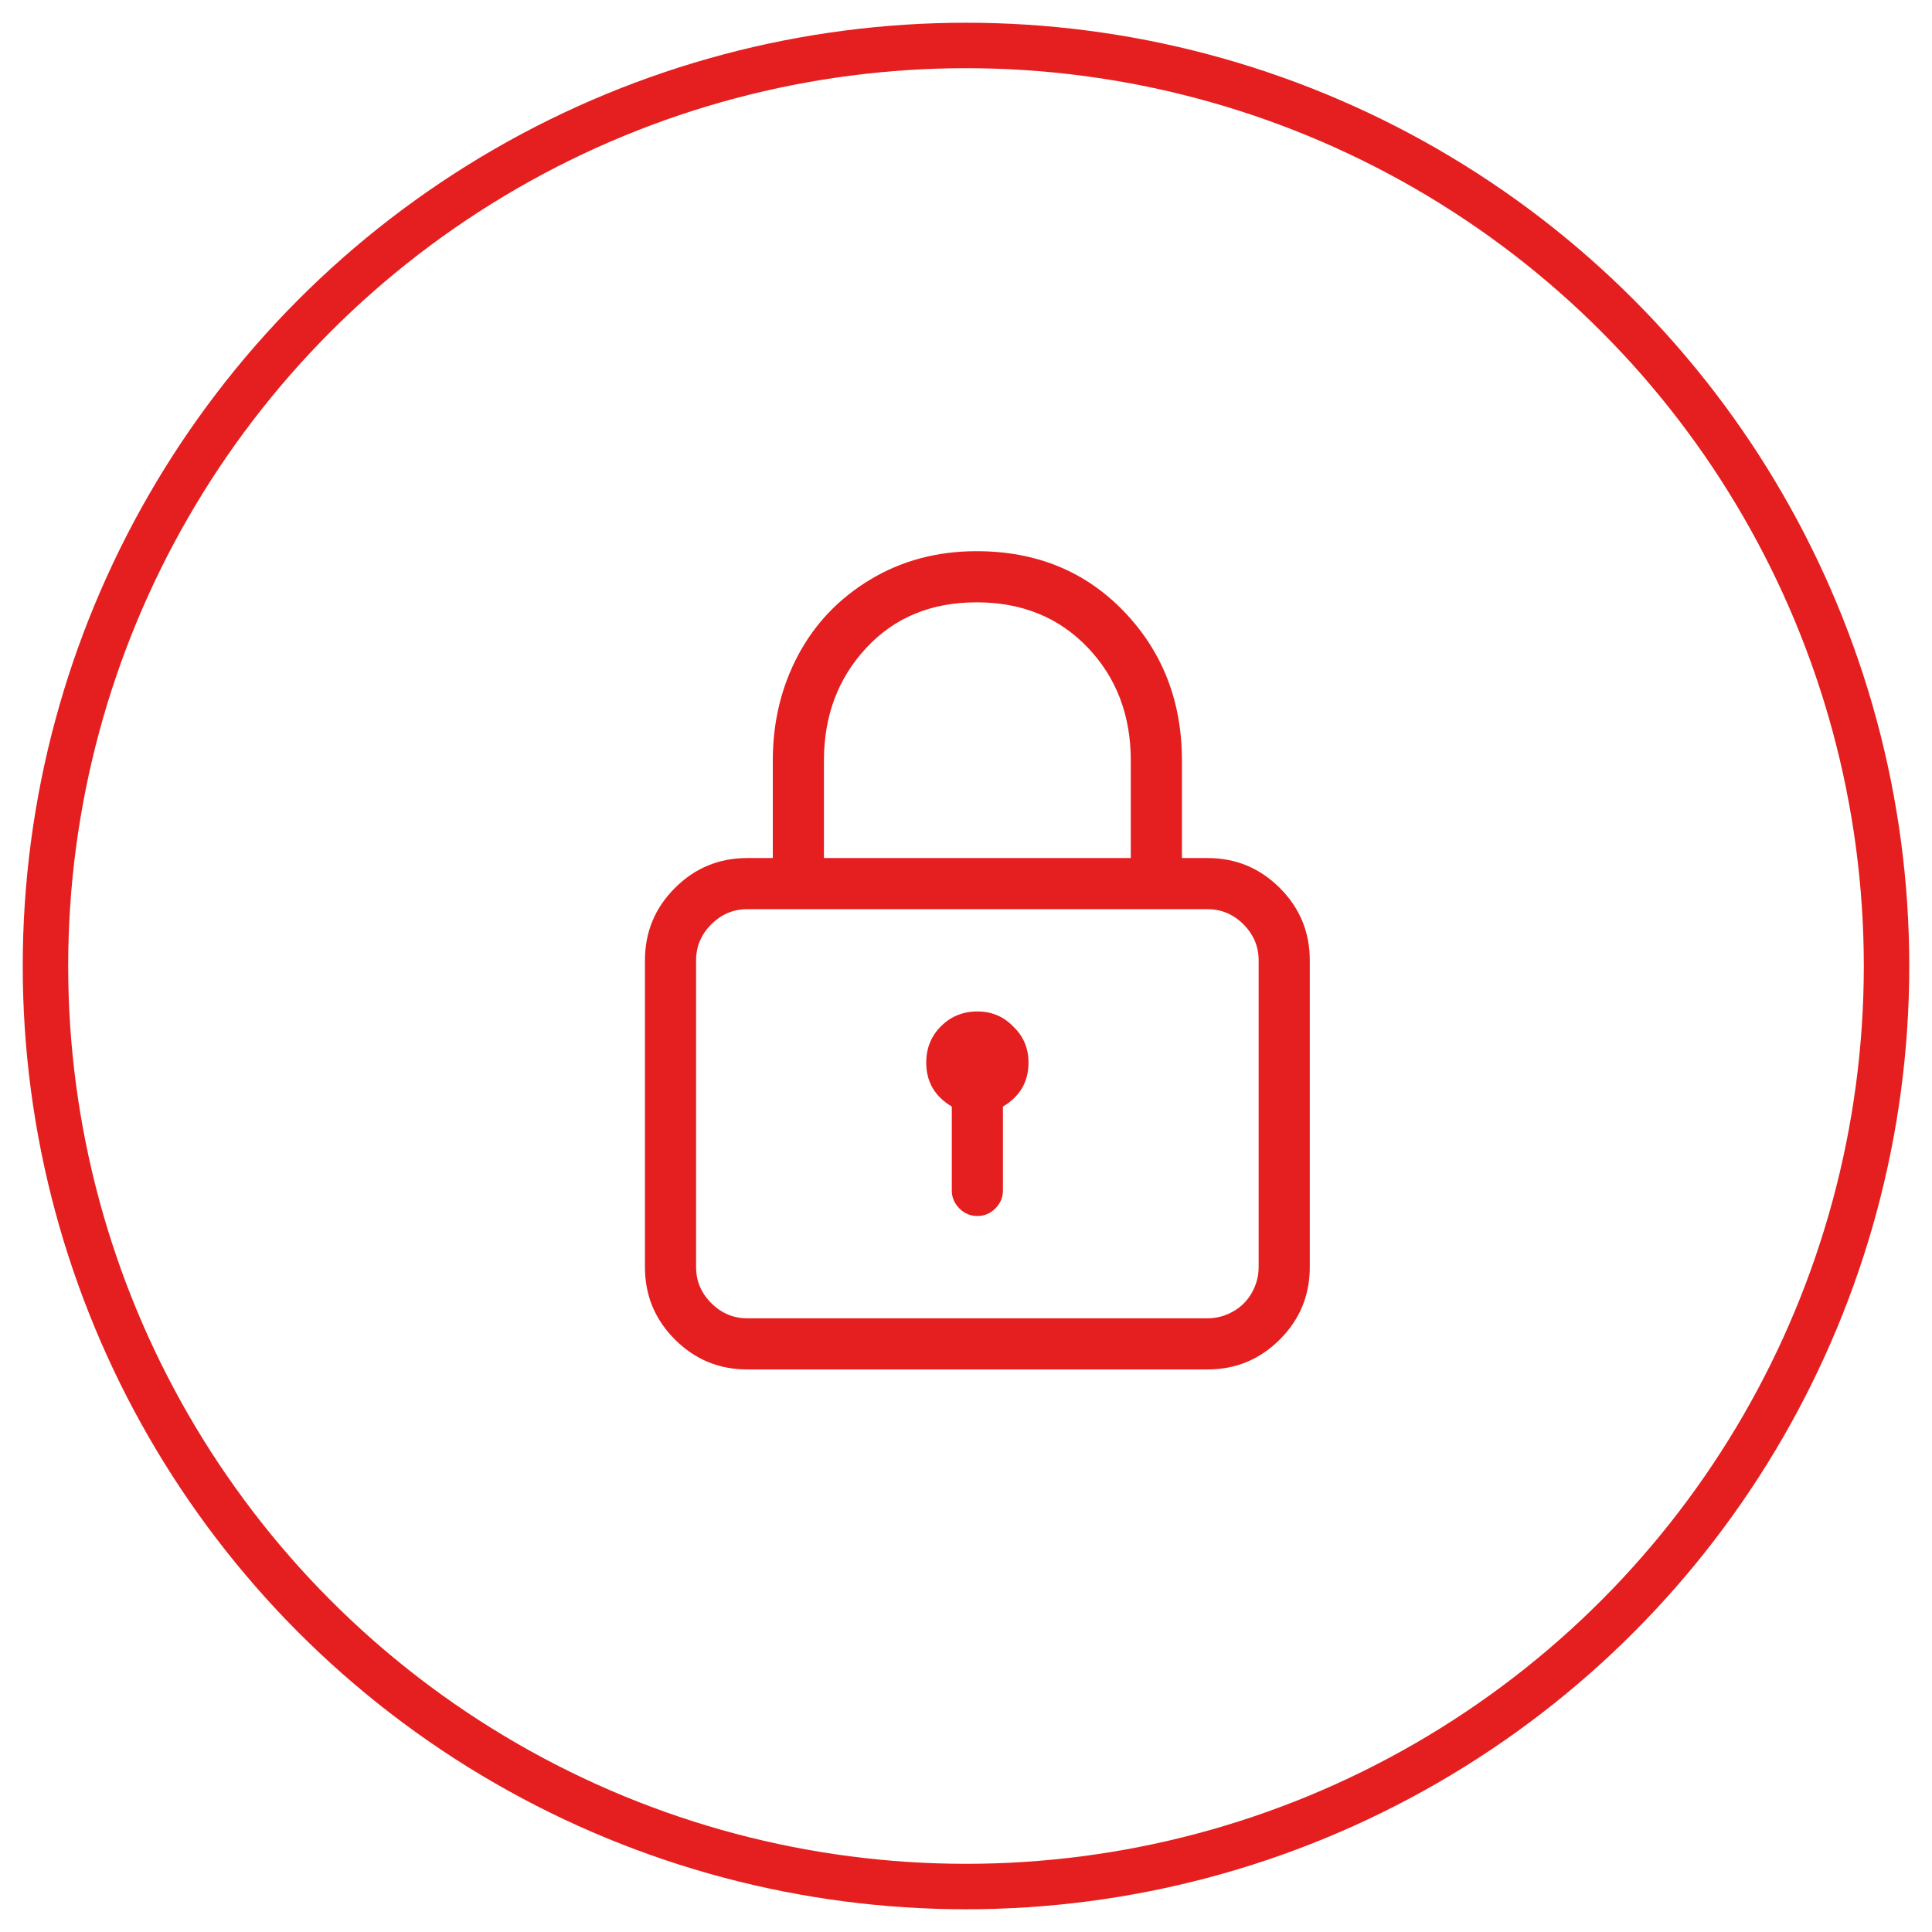
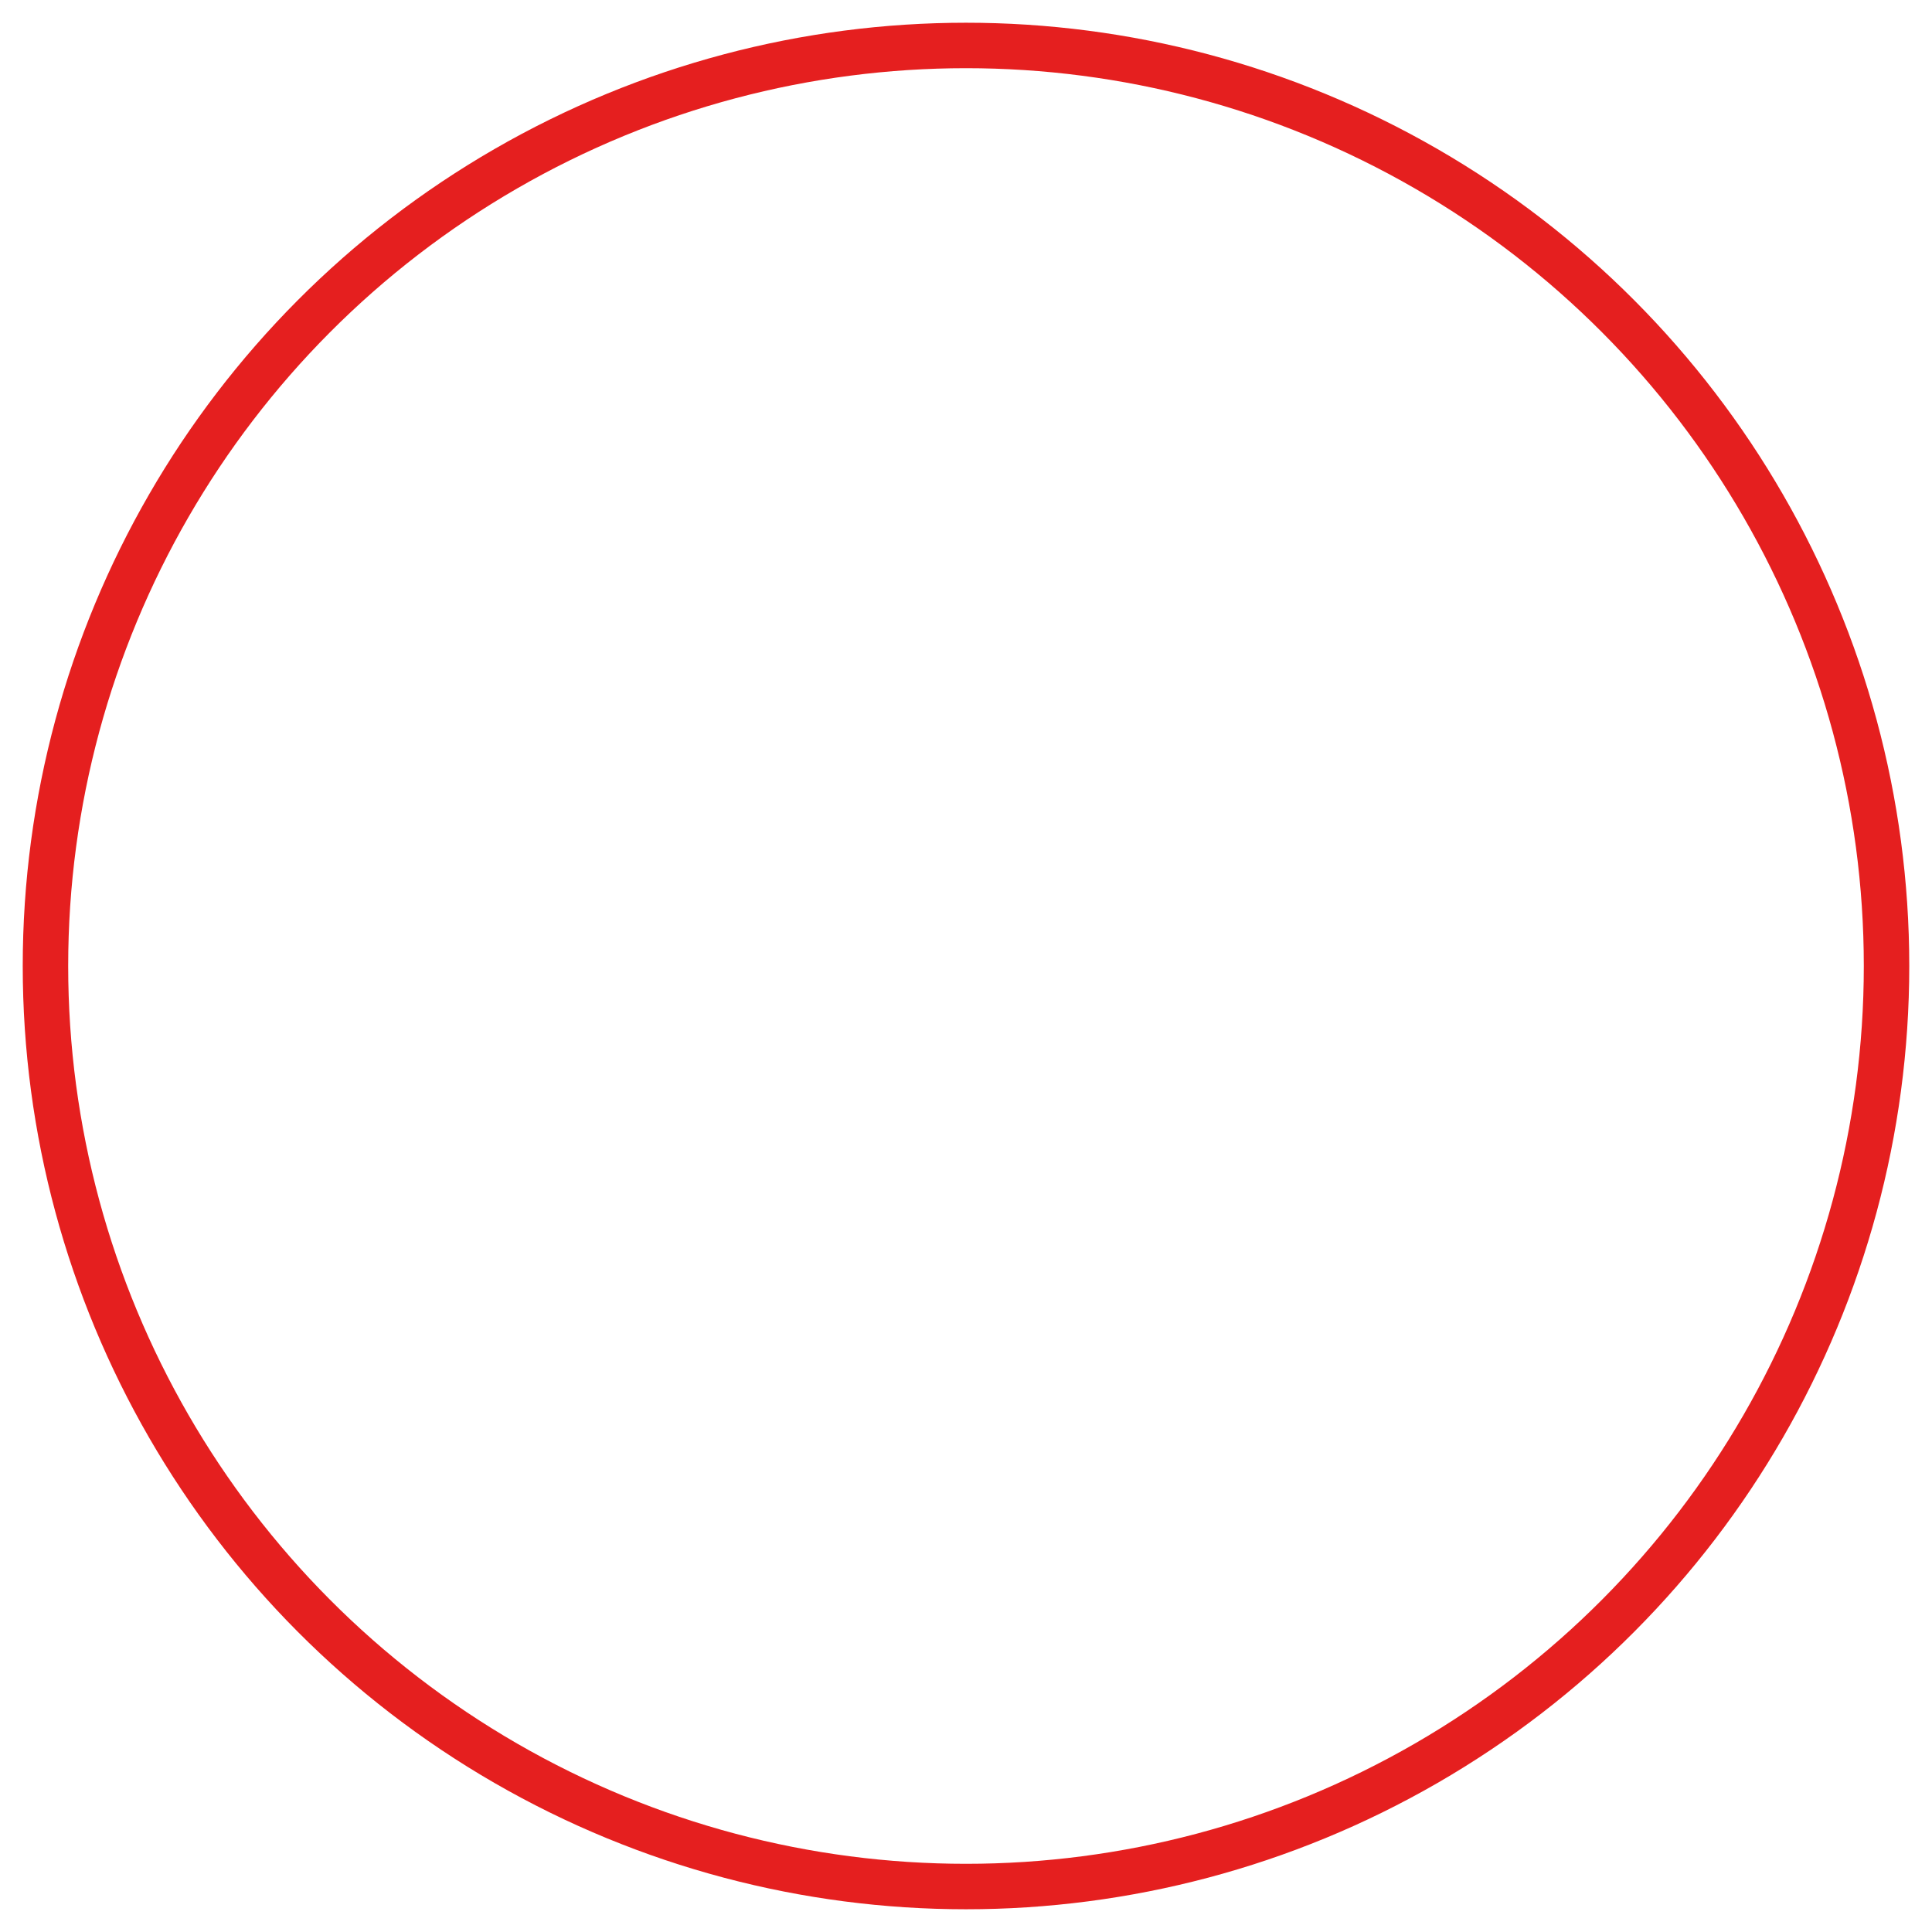
<svg xmlns="http://www.w3.org/2000/svg" width="85px" height="85px" viewBox="0 0 85 85" version="1.1">
  <title>Lock_ic</title>
  <desc>Created with Sketch.</desc>
  <g id="Lock_ic" stroke="none" stroke-width="1" fill="none" fill-rule="evenodd">
    <g transform="translate(2, 2)">
      <g>
        <g id="icon_oval" stroke="#e51f1f" stroke-width="2">
          <circle cx="40.5" cy="40.5" r="40.5" />
        </g>
-         <path d="M51.125,35.75 C52.367,35.75 53.428,36.189 54.307,37.068 C55.186,37.947 55.625,39.008 55.625,40.25 L55.625,53.75 C55.625,54.992 55.186,56.053 54.307,56.932 C53.428,57.811 52.367,58.25 51.125,58.25 L30.875,58.25 C29.633,58.25 28.572,57.811 27.693,56.932 C26.814,56.053 26.375,54.992 26.375,53.75 L26.375,40.25 C26.375,39.008 26.814,37.947 27.693,37.068 C28.572,36.189 29.633,35.75 30.875,35.75 L32,35.75 L32,31.461 C32,29.773 32.369,28.232 33.107,26.838 C33.846,25.443 34.906,24.33 36.289,23.498 C37.672,22.666 39.23,22.25 40.965,22.25 C43.59,22.25 45.752,23.135 47.451,24.904 C49.15,26.674 50,28.859 50,31.461 L50,35.75 L51.125,35.75 Z M34.25,31.461 L34.25,35.75 L47.75,35.75 L47.75,31.461 C47.75,29.469 47.117,27.811 45.852,26.486 C44.586,25.162 42.957,24.5 40.965,24.5 C38.973,24.5 37.355,25.168 36.113,26.504 C34.871,27.84 34.25,29.492 34.25,31.461 Z M53.375,53.75 L53.375,40.25 C53.375,39.641 53.152,39.113 52.707,38.668 C52.262,38.223 51.734,38 51.125,38 L30.875,38 C30.266,38 29.738,38.223 29.293,38.668 C28.848,39.113 28.625,39.641 28.625,40.25 L28.625,53.75 C28.625,54.359 28.848,54.887 29.293,55.332 C29.738,55.777 30.266,56 30.875,56 L51.125,56 C51.523,56 51.898,55.9 52.25,55.701 C52.602,55.502 52.877,55.227 53.076,54.875 C53.275,54.523 53.375,54.148 53.375,53.75 Z M42.582,43.168 C43.027,43.59 43.25,44.117 43.25,44.75 C43.25,45.594 42.875,46.238 42.125,46.684 L42.125,50.375 C42.125,50.68 42.014,50.943 41.791,51.166 C41.568,51.389 41.305,51.5 41,51.5 C40.695,51.5 40.432,51.389 40.209,51.166 C39.986,50.943 39.875,50.68 39.875,50.375 L39.875,46.684 C39.125,46.238 38.75,45.594 38.75,44.75 C38.75,44.117 38.967,43.584 39.4,43.15 C39.834,42.717 40.367,42.5 41,42.5 C41.633,42.5 42.16,42.723 42.582,43.168 Z" id="Lock---simple-line-icons" fill="#e51f1f" />
      </g>
    </g>
  </g>
</svg>